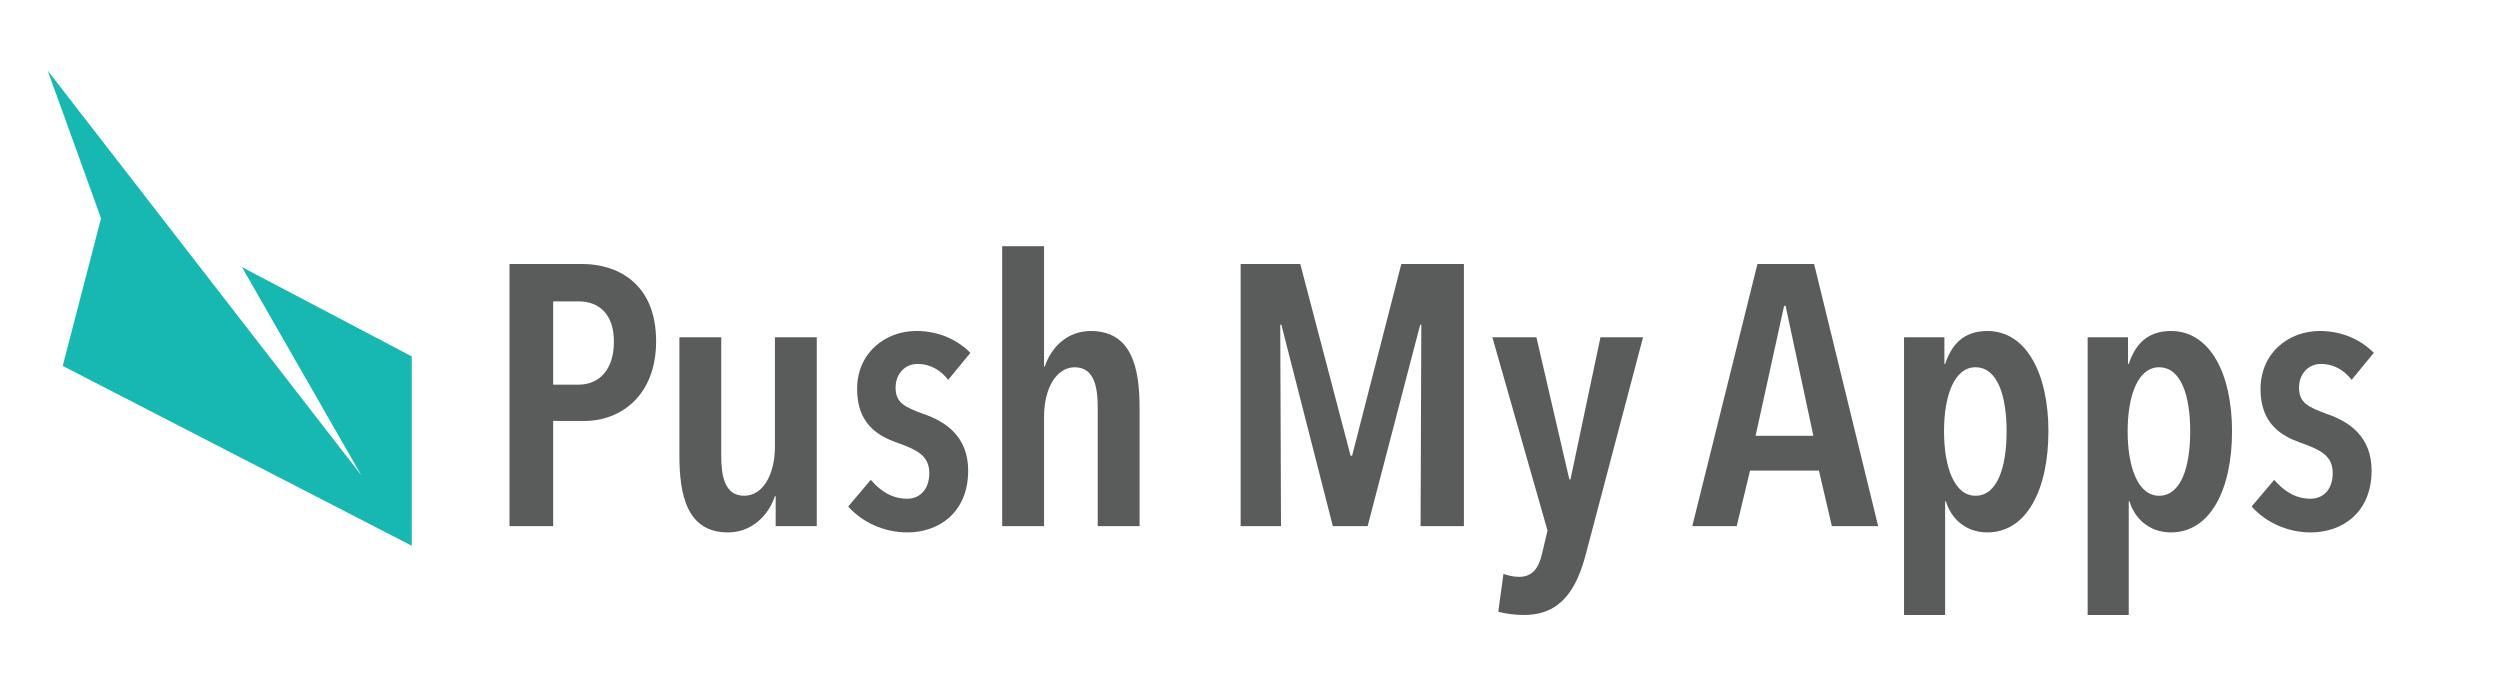
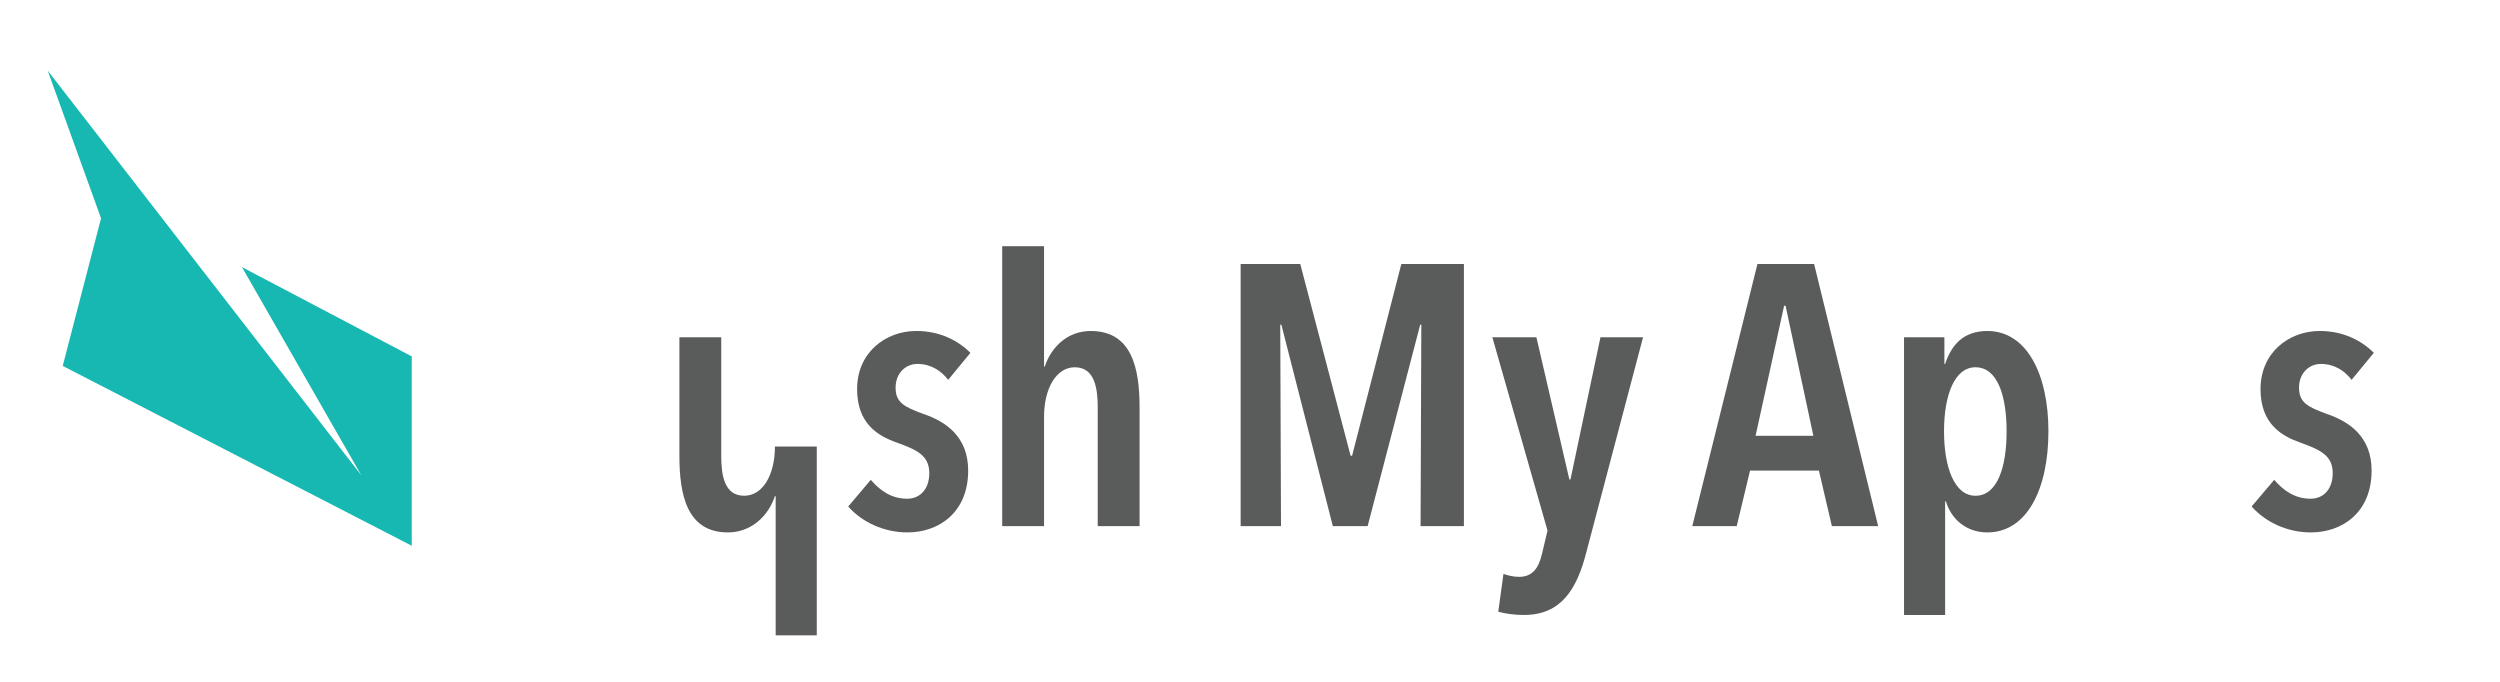
<svg xmlns="http://www.w3.org/2000/svg" version="1.1" id="Layer_1" x="0px" y="0px" width="330px" height="90px" viewBox="0 0 330 90" enable-background="new 0 0 330 90" xml:space="preserve">
  <g enable-background="new    ">
-     <path fill="#5A5B5B" d="M77.125,55.567H73.02v13.88h-5.767V34.845h9.579c4.497,0,9.775,2.395,9.775,10.215   C86.606,52.146,82.012,55.567,77.125,55.567z M76.343,39.781H73.02v10.996h3.323c2.737,0,4.692-1.955,4.692-5.669   C81.035,41.442,79.08,39.781,76.343,39.781z" />
-   </g>
+     </g>
  <g enable-background="new    ">
-     <path fill="#5A5B5B" d="M102.388,69.447v-3.959h-0.098c-0.88,2.64-3.128,4.79-6.207,4.79c-5.425,0-6.402-4.985-6.402-10.117v-15.64   h5.523v15.64c0,2.542,0.391,5.278,3.03,5.278c2.444,0,4.057-2.736,4.057-6.5V44.521h5.523v24.926H102.388z" />
+     <path fill="#5A5B5B" d="M102.388,69.447v-3.959h-0.098c-0.88,2.64-3.128,4.79-6.207,4.79c-5.425,0-6.402-4.985-6.402-10.117v-15.64   h5.523v15.64c0,2.542,0.391,5.278,3.03,5.278c2.444,0,4.057-2.736,4.057-6.5h5.523v24.926H102.388z" />
    <path fill="#5A5B5B" d="M125.159,50.142c-0.929-1.222-2.297-2.102-4.057-2.102c-1.613,0-2.884,1.271-2.884,3.128   c0,1.955,1.125,2.542,3.666,3.471c2.884,0.978,5.914,2.933,5.914,7.478c0,5.522-3.861,8.162-8.016,8.162   c-3.079,0-5.962-1.319-7.82-3.421l2.981-3.52c1.173,1.368,2.688,2.493,4.79,2.493c1.809,0,2.933-1.369,2.933-3.373   c0-2.346-1.662-3.079-4.203-4.008c-2.542-0.879-5.327-2.492-5.327-7.086c0-4.839,3.763-7.674,7.82-7.674   c2.981,0,5.425,1.173,7.135,2.884L125.159,50.142z" />
  </g>
  <g enable-background="new    ">
    <path fill="#5A5B5B" d="M144.901,69.447v-15.64c0-2.541-0.391-5.327-3.03-5.327c-2.444,0-4.057,2.786-4.057,6.549v14.418h-5.523   V32.499h5.523v15.884h0.098c0.831-2.542,2.981-4.692,6.061-4.692c5.474,0,6.451,4.985,6.451,10.117v15.64H144.901z" />
  </g>
  <g enable-background="new    ">
    <path fill="#5A5B5B" d="M187.516,69.447l0.098-26.588h-0.146l-6.939,26.588h-4.595l-6.794-26.588h-0.146l0.098,26.588h-5.327   V34.845h7.869l6.647,25.316h0.195l6.5-25.316h8.26v34.603H187.516z" />
  </g>
  <g enable-background="new    ">
    <path fill="#5A5B5B" d="M209.404,72.868c-1.271,4.985-3.372,8.309-8.26,8.309c-1.319,0-2.59-0.195-3.372-0.439l0.685-4.985   c0.537,0.195,1.319,0.391,2.053,0.391c1.76,0,2.59-1.124,3.03-3.029l0.733-3.079l-7.283-25.513h5.816l4.35,18.768h0.146   l3.959-18.768h5.621L209.404,72.868z" />
  </g>
  <g enable-background="new    ">
    <path fill="#5A5B5B" d="M241.807,69.447l-1.711-7.331h-9.09l-1.76,7.331h-5.865l8.602-34.603h7.479l8.455,34.603H241.807z    M235.697,40.367h-0.195l-3.764,17.155h7.625L235.697,40.367z" />
    <path fill="#5A5B5B" d="M262.329,70.278c-2.835,0-4.79-1.809-5.474-4.105h-0.098v15.004h-5.426V44.521h5.328v3.519h0.098   c0.83-2.492,2.395-4.35,5.571-4.35c5.181,0,8.064,5.67,8.064,13.245C270.394,64.56,267.559,70.278,262.329,70.278z M260.766,48.48   c-2.786,0-4.154,3.714-4.154,8.455s1.368,8.504,4.154,8.504c2.883,0,4.105-3.763,4.105-8.504S263.648,48.48,260.766,48.48z" />
-     <path fill="#5A5B5B" d="M286.566,70.278c-2.834,0-4.789-1.809-5.474-4.105h-0.098v15.004h-5.425V44.521h5.327v3.519h0.098   c0.831-2.492,2.395-4.35,5.571-4.35c5.181,0,8.064,5.67,8.064,13.245C294.631,64.56,291.796,70.278,286.566,70.278z M285.002,48.48   c-2.785,0-4.153,3.714-4.153,8.455s1.368,8.504,4.153,8.504c2.885,0,4.105-3.763,4.105-8.504S287.887,48.48,285.002,48.48z" />
    <path fill="#5A5B5B" d="M310.412,50.142c-0.928-1.222-2.297-2.102-4.057-2.102c-1.612,0-2.883,1.271-2.883,3.128   c0,1.955,1.124,2.542,3.665,3.471c2.884,0.978,5.914,2.933,5.914,7.478c0,5.522-3.861,8.162-8.016,8.162   c-3.079,0-5.962-1.319-7.819-3.421l2.98-3.52c1.174,1.368,2.688,2.493,4.79,2.493c1.809,0,2.933-1.369,2.933-3.373   c0-2.346-1.662-3.079-4.203-4.008c-2.541-0.879-5.327-2.492-5.327-7.086c0-4.839,3.763-7.674,7.819-7.674   c2.981,0,5.426,1.173,7.136,2.884L310.412,50.142z" />
  </g>
  <g enable-background="new    ">
</g>
  <polygon fill="#17B8B1" points="31.936,35.257 47.695,62.744 6.298,9.323 13.338,28.814 8.279,48.301 52.472,71.07 54.352,72.04   54.352,71.332 54.352,47.046 " />
</svg>